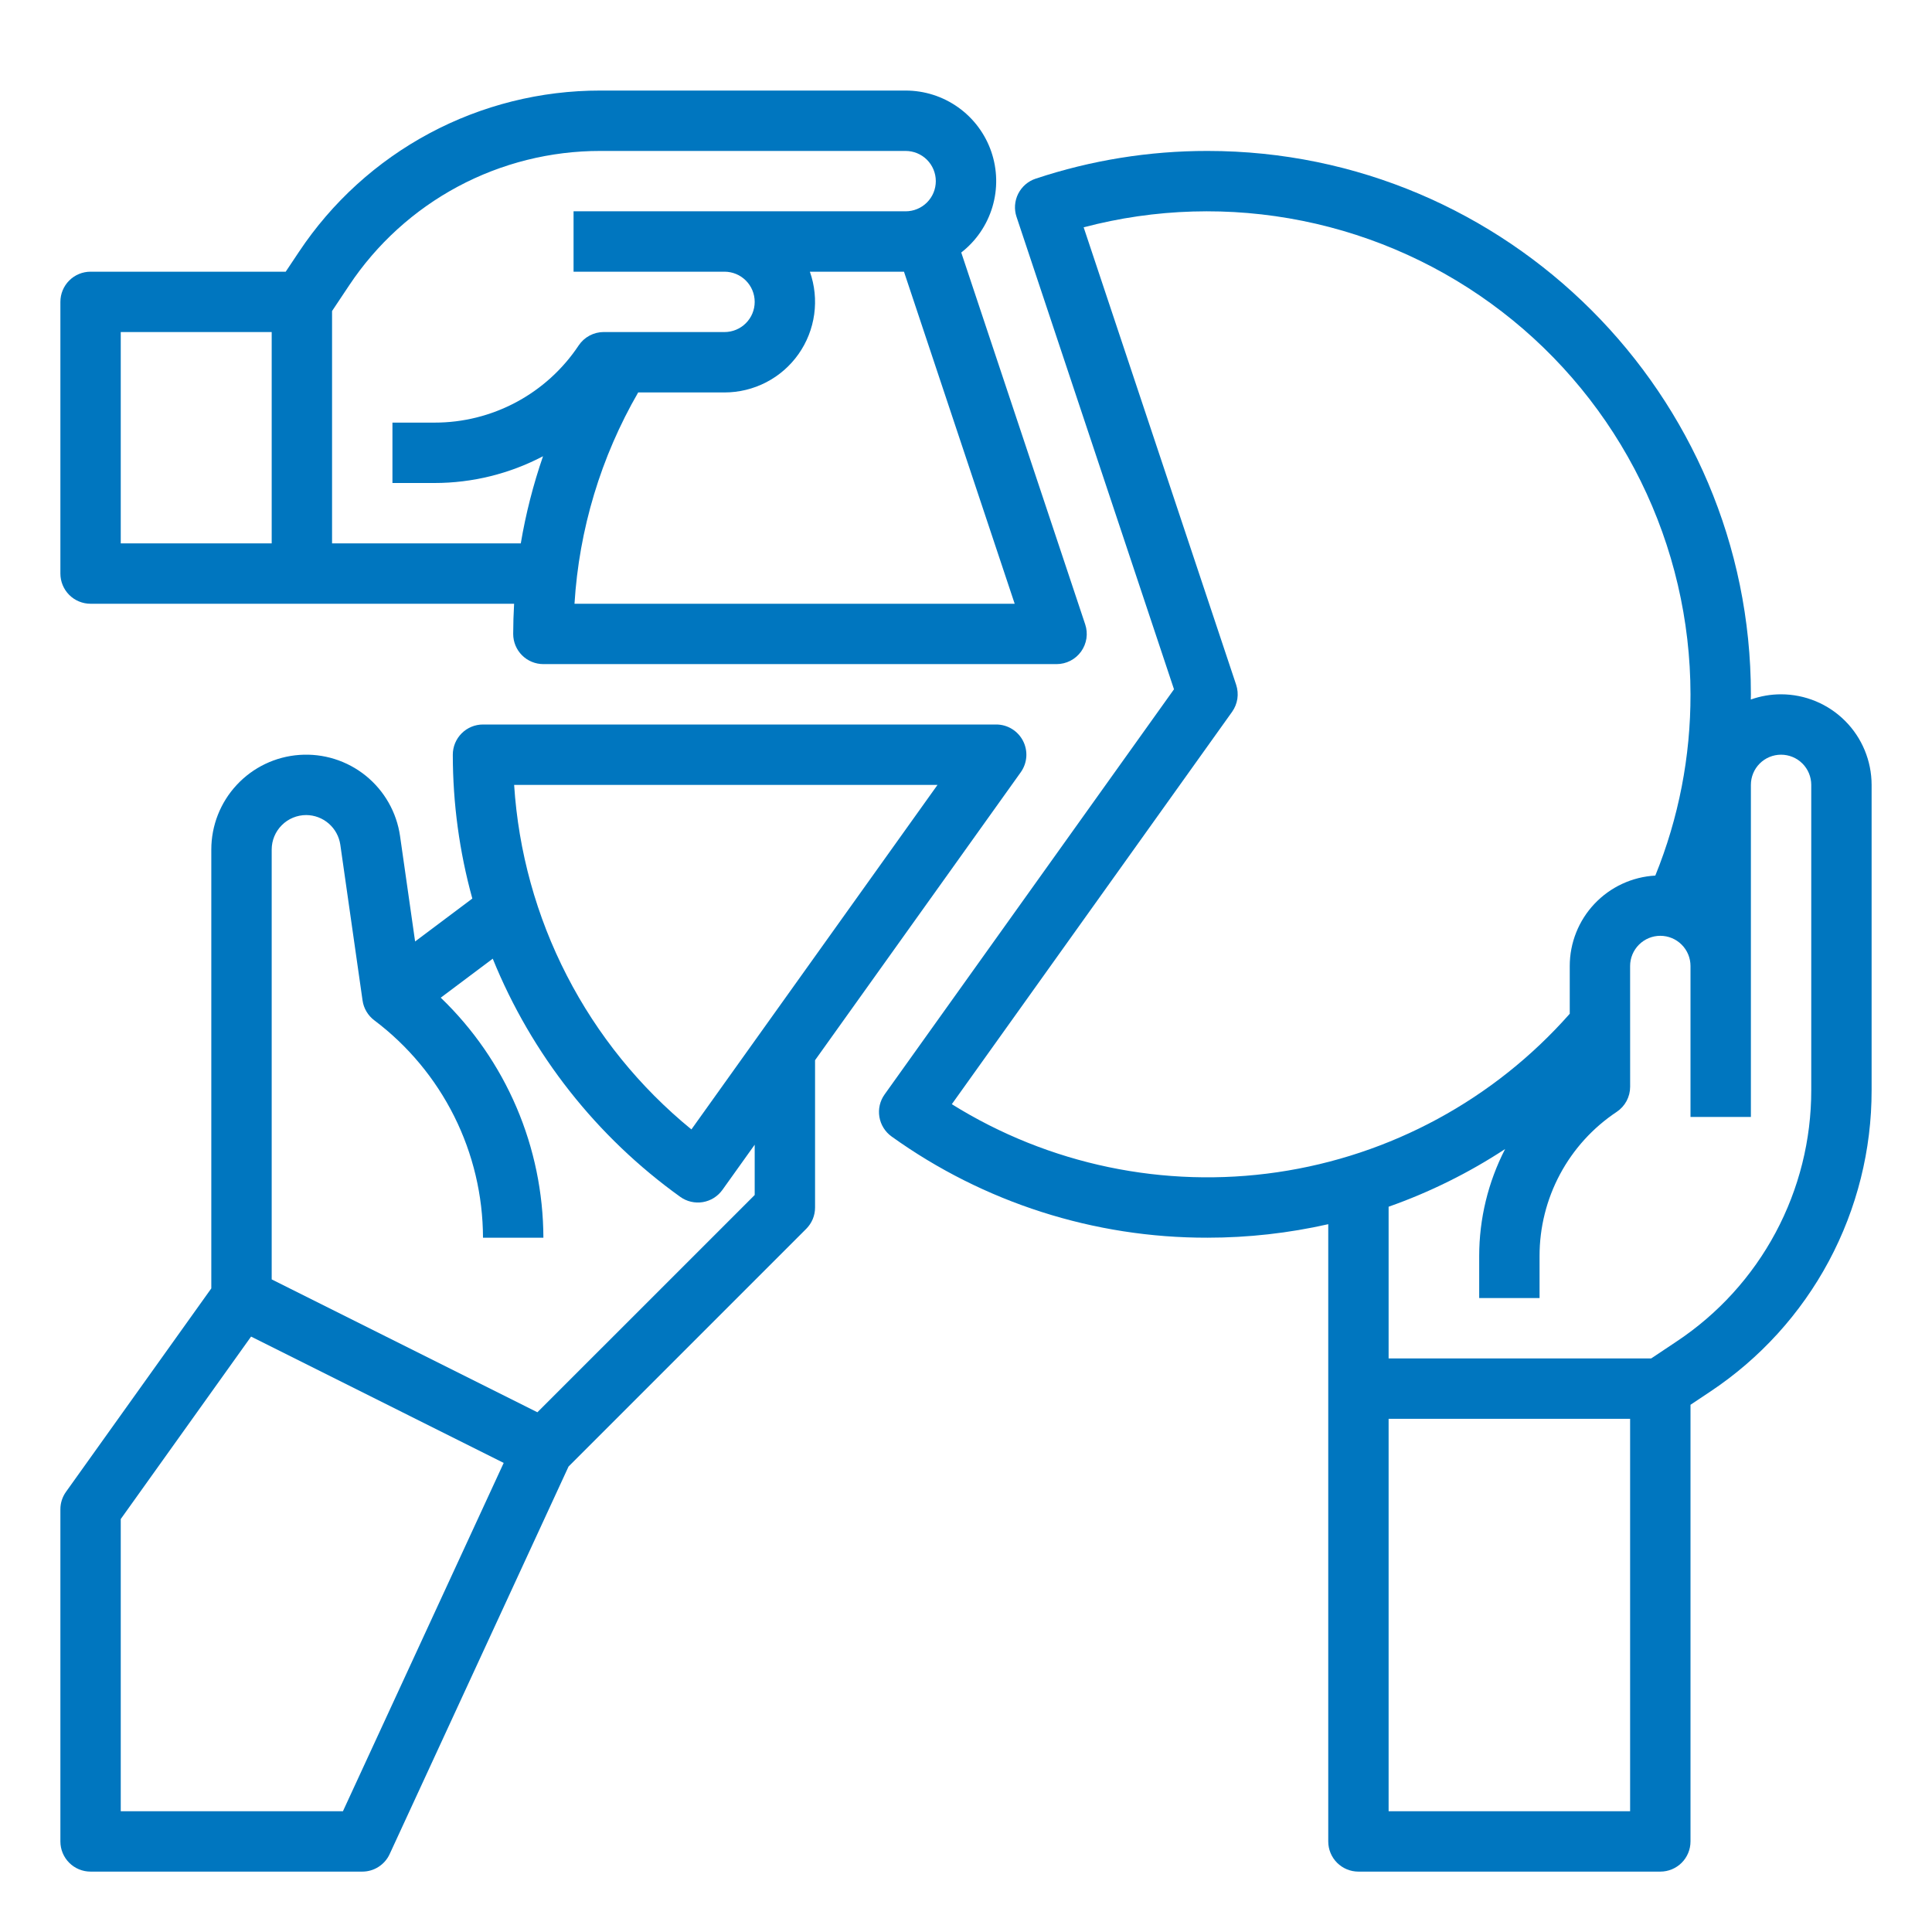
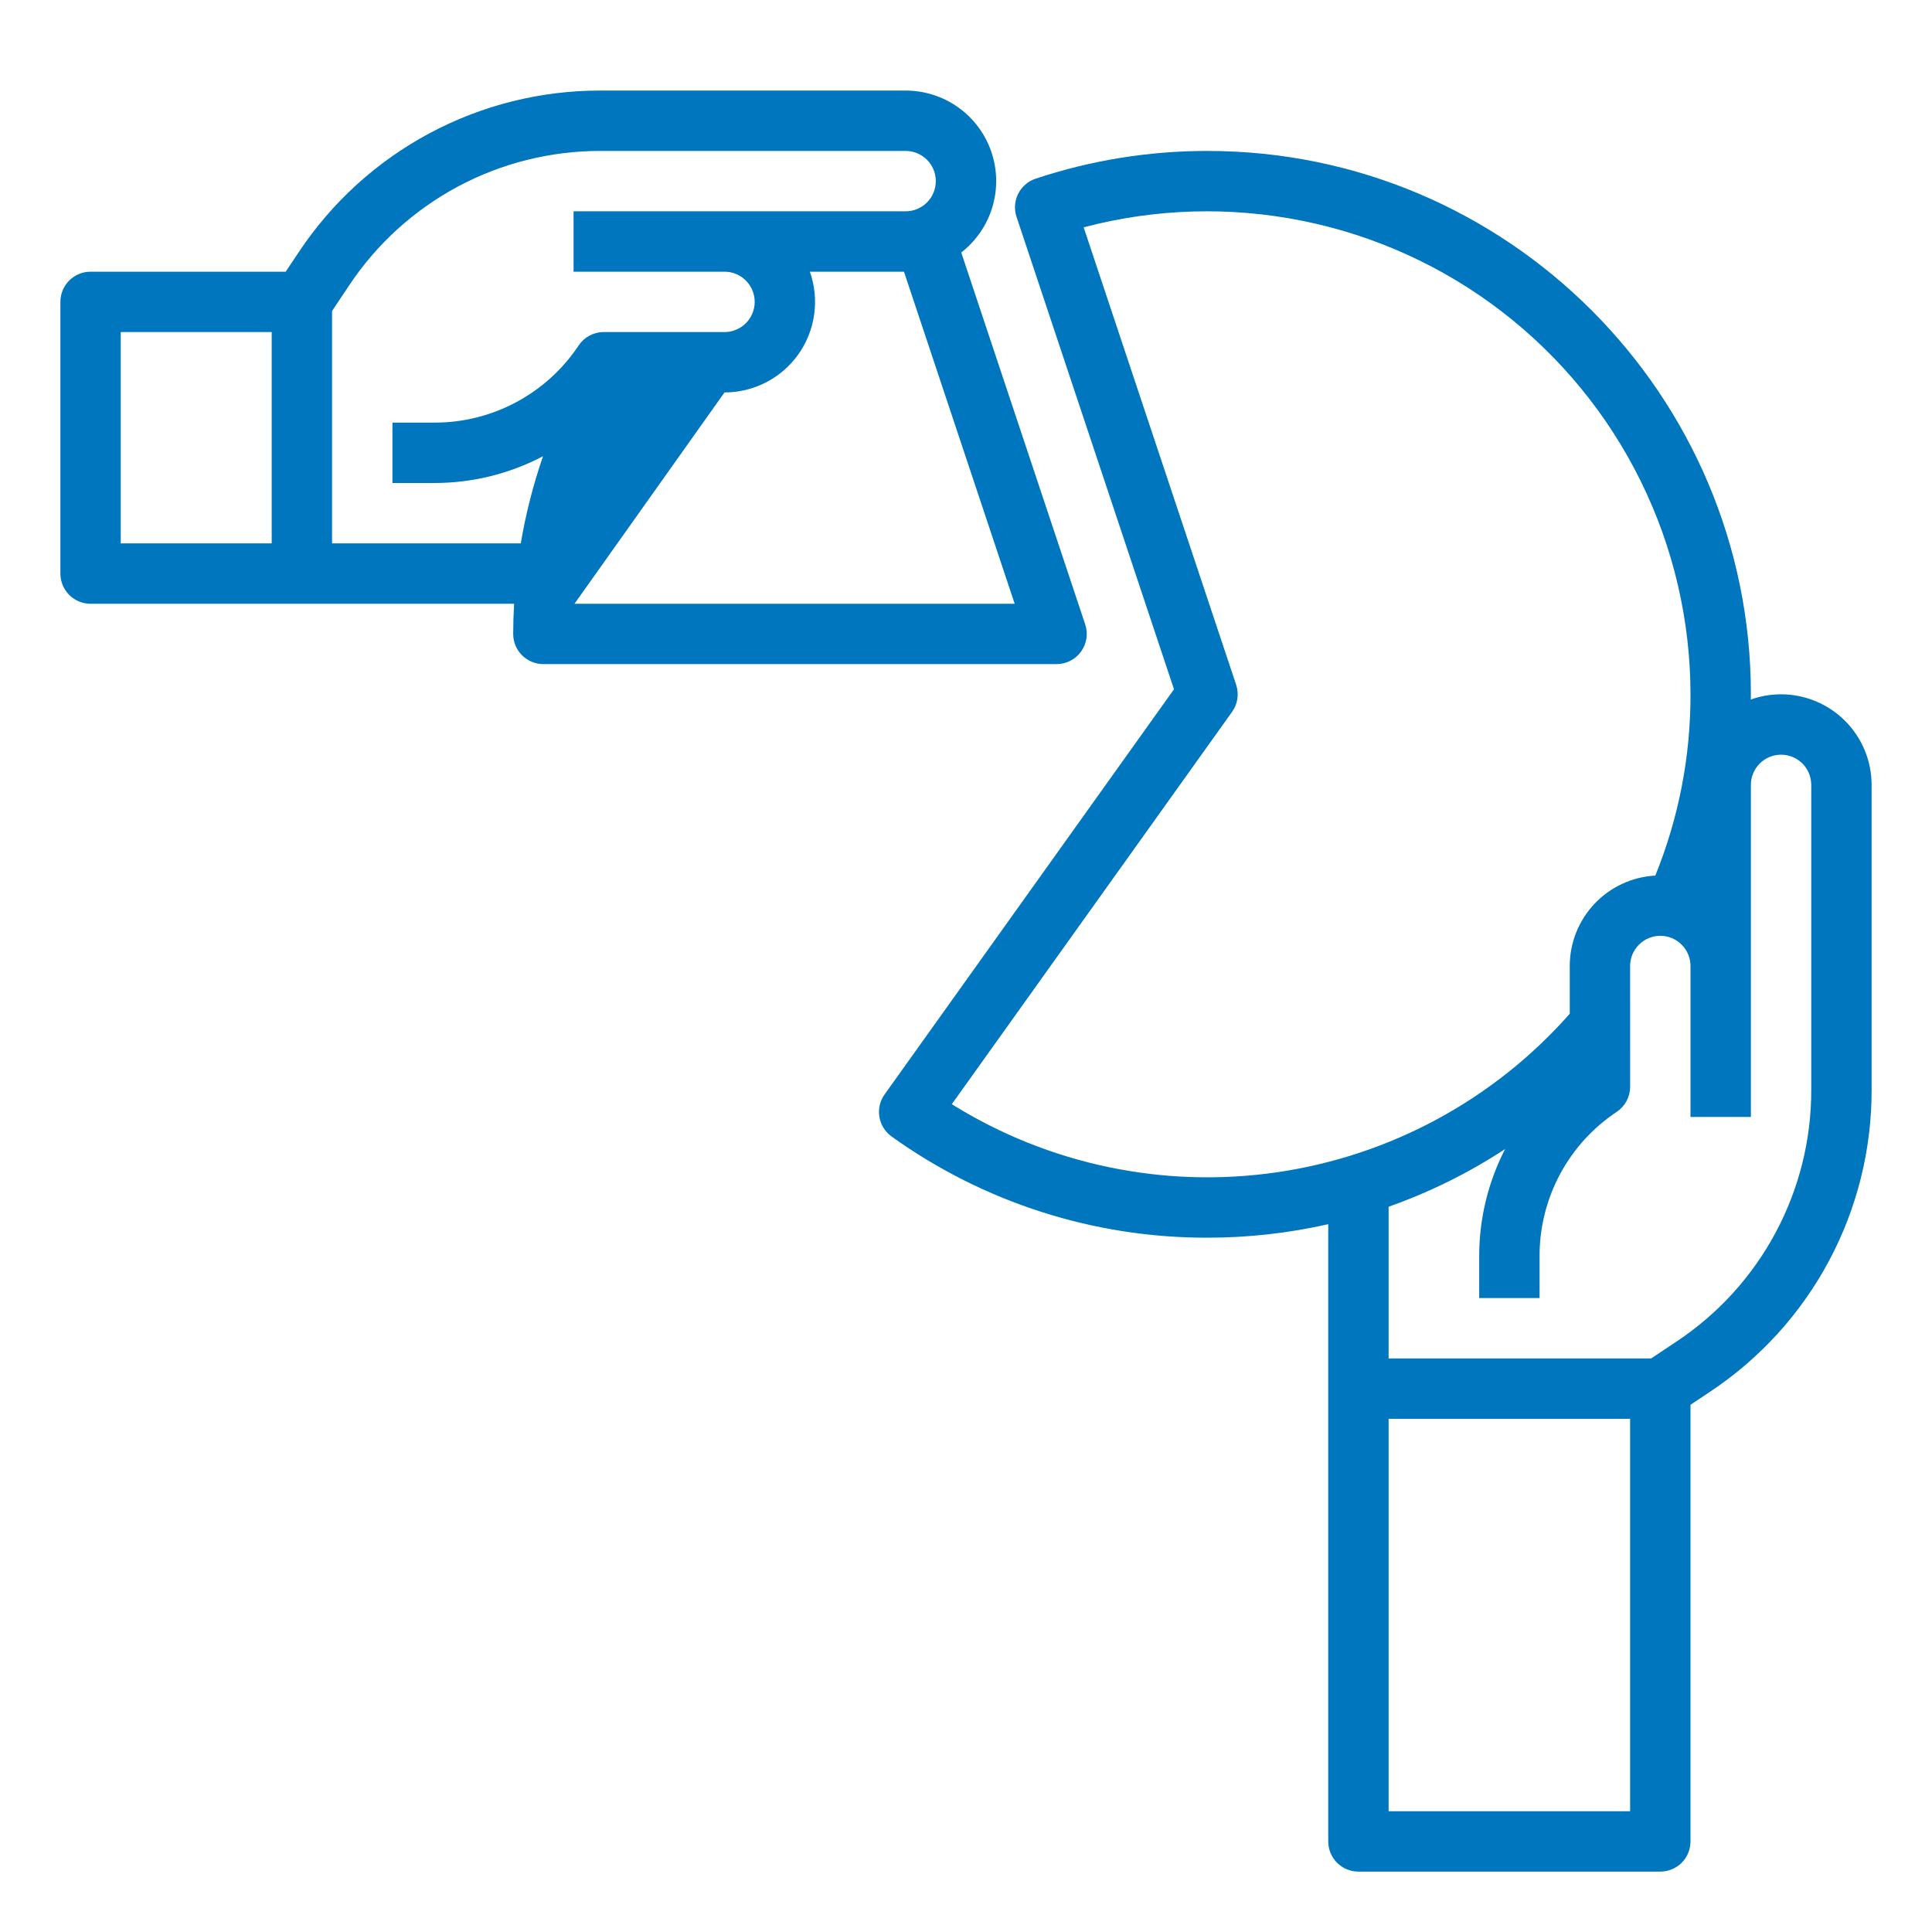
<svg xmlns="http://www.w3.org/2000/svg" width="70" height="70" viewBox="0 0 70 70" fill="none">
-   <path d="M3.281 21.875H18.627C18.606 22.239 18.595 22.604 18.594 22.969C18.594 23.259 18.709 23.537 18.914 23.742C19.119 23.947 19.397 24.062 19.688 24.062H38.281C38.455 24.062 38.625 24.021 38.78 23.942C38.934 23.863 39.067 23.749 39.169 23.608C39.27 23.468 39.336 23.305 39.363 23.134C39.389 22.962 39.374 22.787 39.319 22.623L34.828 9.149C35.367 8.73 35.762 8.152 35.957 7.497C36.153 6.842 36.138 6.142 35.916 5.495C35.694 4.849 35.276 4.288 34.719 3.891C34.163 3.494 33.496 3.281 32.812 3.281H21.751C19.59 3.279 17.462 3.811 15.557 4.831C13.651 5.851 12.028 7.326 10.831 9.126L10.352 9.844H3.281C2.991 9.844 2.713 9.959 2.508 10.164C2.303 10.369 2.188 10.647 2.188 10.938V20.781C2.188 21.071 2.303 21.349 2.508 21.555C2.713 21.76 2.991 21.875 3.281 21.875ZM20.815 21.875C20.981 19.178 21.771 16.557 23.123 14.218L26.25 14.219H26.25C26.775 14.219 27.292 14.093 27.759 13.852C28.225 13.611 28.627 13.261 28.93 12.832C29.233 12.403 29.428 11.908 29.5 11.388C29.572 10.868 29.518 10.338 29.343 9.844H32.753L36.764 21.875H20.815ZM12.651 10.339C13.648 8.84 15.001 7.61 16.589 6.76C18.177 5.911 19.95 5.467 21.751 5.469H32.812C33.103 5.469 33.381 5.584 33.586 5.789C33.791 5.994 33.906 6.272 33.906 6.563C33.906 6.853 33.791 7.131 33.586 7.336C33.381 7.541 33.103 7.656 32.812 7.656L25.157 7.656V7.656H20.781V9.844H26.25C26.54 9.844 26.818 9.959 27.023 10.164C27.229 10.369 27.344 10.647 27.344 10.938C27.344 11.228 27.229 11.506 27.023 11.711C26.818 11.916 26.54 12.031 26.25 12.031H26.25L21.875 12.03H21.875C21.695 12.03 21.518 12.075 21.359 12.16C21.2 12.245 21.065 12.368 20.965 12.518C20.393 13.378 19.616 14.084 18.705 14.571C17.794 15.059 16.776 15.314 15.743 15.312H14.219V17.5H15.743C17.113 17.5 18.463 17.167 19.675 16.53C19.32 17.558 19.05 18.614 18.869 19.688H12.031V11.269L12.651 10.339ZM4.375 12.031H9.844V19.688H4.375V12.031Z" fill="#0076BF" />
+   <path d="M3.281 21.875H18.627C18.606 22.239 18.595 22.604 18.594 22.969C18.594 23.259 18.709 23.537 18.914 23.742C19.119 23.947 19.397 24.062 19.688 24.062H38.281C38.455 24.062 38.625 24.021 38.78 23.942C38.934 23.863 39.067 23.749 39.169 23.608C39.27 23.468 39.336 23.305 39.363 23.134C39.389 22.962 39.374 22.787 39.319 22.623L34.828 9.149C35.367 8.73 35.762 8.152 35.957 7.497C36.153 6.842 36.138 6.142 35.916 5.495C35.694 4.849 35.276 4.288 34.719 3.891C34.163 3.494 33.496 3.281 32.812 3.281H21.751C19.59 3.279 17.462 3.811 15.557 4.831C13.651 5.851 12.028 7.326 10.831 9.126L10.352 9.844H3.281C2.991 9.844 2.713 9.959 2.508 10.164C2.303 10.369 2.188 10.647 2.188 10.938V20.781C2.188 21.071 2.303 21.349 2.508 21.555C2.713 21.76 2.991 21.875 3.281 21.875ZM20.815 21.875L26.25 14.219H26.25C26.775 14.219 27.292 14.093 27.759 13.852C28.225 13.611 28.627 13.261 28.93 12.832C29.233 12.403 29.428 11.908 29.5 11.388C29.572 10.868 29.518 10.338 29.343 9.844H32.753L36.764 21.875H20.815ZM12.651 10.339C13.648 8.84 15.001 7.61 16.589 6.76C18.177 5.911 19.95 5.467 21.751 5.469H32.812C33.103 5.469 33.381 5.584 33.586 5.789C33.791 5.994 33.906 6.272 33.906 6.563C33.906 6.853 33.791 7.131 33.586 7.336C33.381 7.541 33.103 7.656 32.812 7.656L25.157 7.656V7.656H20.781V9.844H26.25C26.54 9.844 26.818 9.959 27.023 10.164C27.229 10.369 27.344 10.647 27.344 10.938C27.344 11.228 27.229 11.506 27.023 11.711C26.818 11.916 26.54 12.031 26.25 12.031H26.25L21.875 12.03H21.875C21.695 12.03 21.518 12.075 21.359 12.16C21.2 12.245 21.065 12.368 20.965 12.518C20.393 13.378 19.616 14.084 18.705 14.571C17.794 15.059 16.776 15.314 15.743 15.312H14.219V17.5H15.743C17.113 17.5 18.463 17.167 19.675 16.53C19.32 17.558 19.05 18.614 18.869 19.688H12.031V11.269L12.651 10.339ZM4.375 12.031H9.844V19.688H4.375V12.031Z" fill="#0076BF" />
  <path d="M64.531 25.156C64.158 25.156 63.787 25.22 63.435 25.345C63.436 25.282 63.438 25.219 63.438 25.156C63.438 14.3 54.606 5.469 43.75 5.469C41.634 5.467 39.531 5.806 37.523 6.474C37.387 6.519 37.261 6.591 37.152 6.685C37.044 6.779 36.955 6.894 36.89 7.022C36.826 7.151 36.788 7.29 36.777 7.434C36.767 7.577 36.785 7.721 36.831 7.857L42.536 24.974L32.051 39.653C31.882 39.889 31.814 40.182 31.862 40.468C31.91 40.754 32.069 41.009 32.305 41.178C35.64 43.571 39.645 44.853 43.75 44.844C45.222 44.844 46.689 44.68 48.125 44.355V66.719C48.125 67.009 48.24 67.287 48.445 67.492C48.65 67.697 48.929 67.812 49.219 67.812H60.156C60.446 67.812 60.724 67.697 60.93 67.492C61.135 67.287 61.25 67.009 61.25 66.719V50.898L61.968 50.419C63.767 49.222 65.243 47.599 66.263 45.693C67.282 43.788 67.815 41.66 67.812 39.498V28.438C67.811 27.568 67.466 26.733 66.85 26.118C66.235 25.503 65.401 25.157 64.531 25.156ZM34.486 40.007L44.64 25.792C44.74 25.652 44.806 25.489 44.832 25.319C44.857 25.148 44.842 24.974 44.788 24.81L39.263 8.236C41.854 7.552 44.568 7.472 47.195 8.002C49.822 8.531 52.292 9.656 54.416 11.291C56.54 12.925 58.26 15.025 59.445 17.429C60.63 19.833 61.247 22.476 61.25 25.156C61.255 27.407 60.822 29.638 59.975 31.724C59.137 31.77 58.349 32.136 57.773 32.745C57.196 33.355 56.875 34.162 56.875 35.001L56.875 36.73C54.135 39.837 50.381 41.872 46.281 42.472C42.182 43.072 38.002 42.199 34.486 40.007ZM59.062 65.625H50.312V51.406H59.062V65.625ZM65.625 39.499C65.627 41.3 65.183 43.073 64.333 44.661C63.483 46.249 62.254 47.602 60.754 48.599L59.825 49.219H50.312V43.722C51.798 43.198 53.216 42.496 54.533 41.632C53.916 42.831 53.594 44.159 53.594 45.507V47.031H55.781V45.507C55.78 44.473 56.035 43.456 56.522 42.545C57.01 41.633 57.716 40.857 58.576 40.285C58.726 40.185 58.849 40.05 58.934 39.891C59.019 39.732 59.063 39.555 59.063 39.375L59.062 35C59.062 34.71 59.178 34.432 59.383 34.227C59.588 34.022 59.866 33.906 60.156 33.906C60.446 33.906 60.724 34.021 60.929 34.226C61.135 34.431 61.25 34.71 61.25 35V40.469H63.438V36.093H63.438L63.438 28.438C63.438 28.147 63.553 27.869 63.758 27.664C63.963 27.459 64.241 27.344 64.531 27.344C64.821 27.344 65.1 27.459 65.305 27.664C65.51 27.869 65.625 28.147 65.625 28.438V39.499Z" fill="#0076BF" />
-   <path d="M3.281 67.812H13.125C13.334 67.812 13.539 67.753 13.714 67.64C13.89 67.528 14.031 67.367 14.118 67.177L20.599 53.136L29.211 44.523C29.312 44.422 29.393 44.301 29.448 44.169C29.503 44.036 29.531 43.894 29.531 43.75V38.413L36.984 27.98C37.101 27.816 37.17 27.623 37.185 27.423C37.199 27.223 37.158 27.022 37.066 26.843C36.974 26.665 36.835 26.515 36.663 26.41C36.492 26.305 36.295 26.25 36.094 26.25H17.5C17.21 26.25 16.932 26.365 16.727 26.57C16.521 26.776 16.406 27.054 16.406 27.344C16.407 29.105 16.644 30.858 17.113 32.556L15.04 34.111L14.495 30.294C14.372 29.434 13.928 28.652 13.251 28.105C12.575 27.559 11.716 27.29 10.849 27.352C9.982 27.413 9.17 27.801 8.578 28.438C7.985 29.074 7.656 29.911 7.656 30.78V46.681L2.391 54.052C2.259 54.237 2.187 54.459 2.188 54.688V66.719C2.188 67.009 2.303 67.287 2.508 67.492C2.713 67.697 2.991 67.812 3.281 67.812ZM33.968 28.438L25.051 40.921C23.18 39.394 21.644 37.497 20.539 35.349C19.433 33.201 18.783 30.848 18.628 28.438H33.968ZM11.093 29.531C11.393 29.532 11.683 29.641 11.91 29.838C12.137 30.035 12.286 30.307 12.33 30.604L13.136 36.248C13.156 36.391 13.204 36.527 13.278 36.651C13.351 36.775 13.448 36.883 13.563 36.969C14.783 37.888 15.773 39.078 16.456 40.444C17.139 41.81 17.496 43.316 17.5 44.844H19.688C19.683 43.219 19.352 41.612 18.713 40.118C18.074 38.624 17.141 37.274 15.969 36.148L17.853 34.735C19.257 38.196 21.613 41.189 24.648 43.365C24.765 43.449 24.897 43.509 25.037 43.541C25.177 43.574 25.322 43.578 25.464 43.555C25.606 43.531 25.742 43.48 25.863 43.404C25.985 43.328 26.091 43.228 26.175 43.111L27.344 41.475V43.297L19.471 51.169L9.844 46.355V30.78C9.844 30.449 9.976 30.132 10.21 29.898C10.444 29.663 10.762 29.532 11.093 29.531ZM4.375 55.038L9.097 48.427L18.25 53.004L12.425 65.625H4.375V55.038Z" fill="#0076BF" />
</svg>